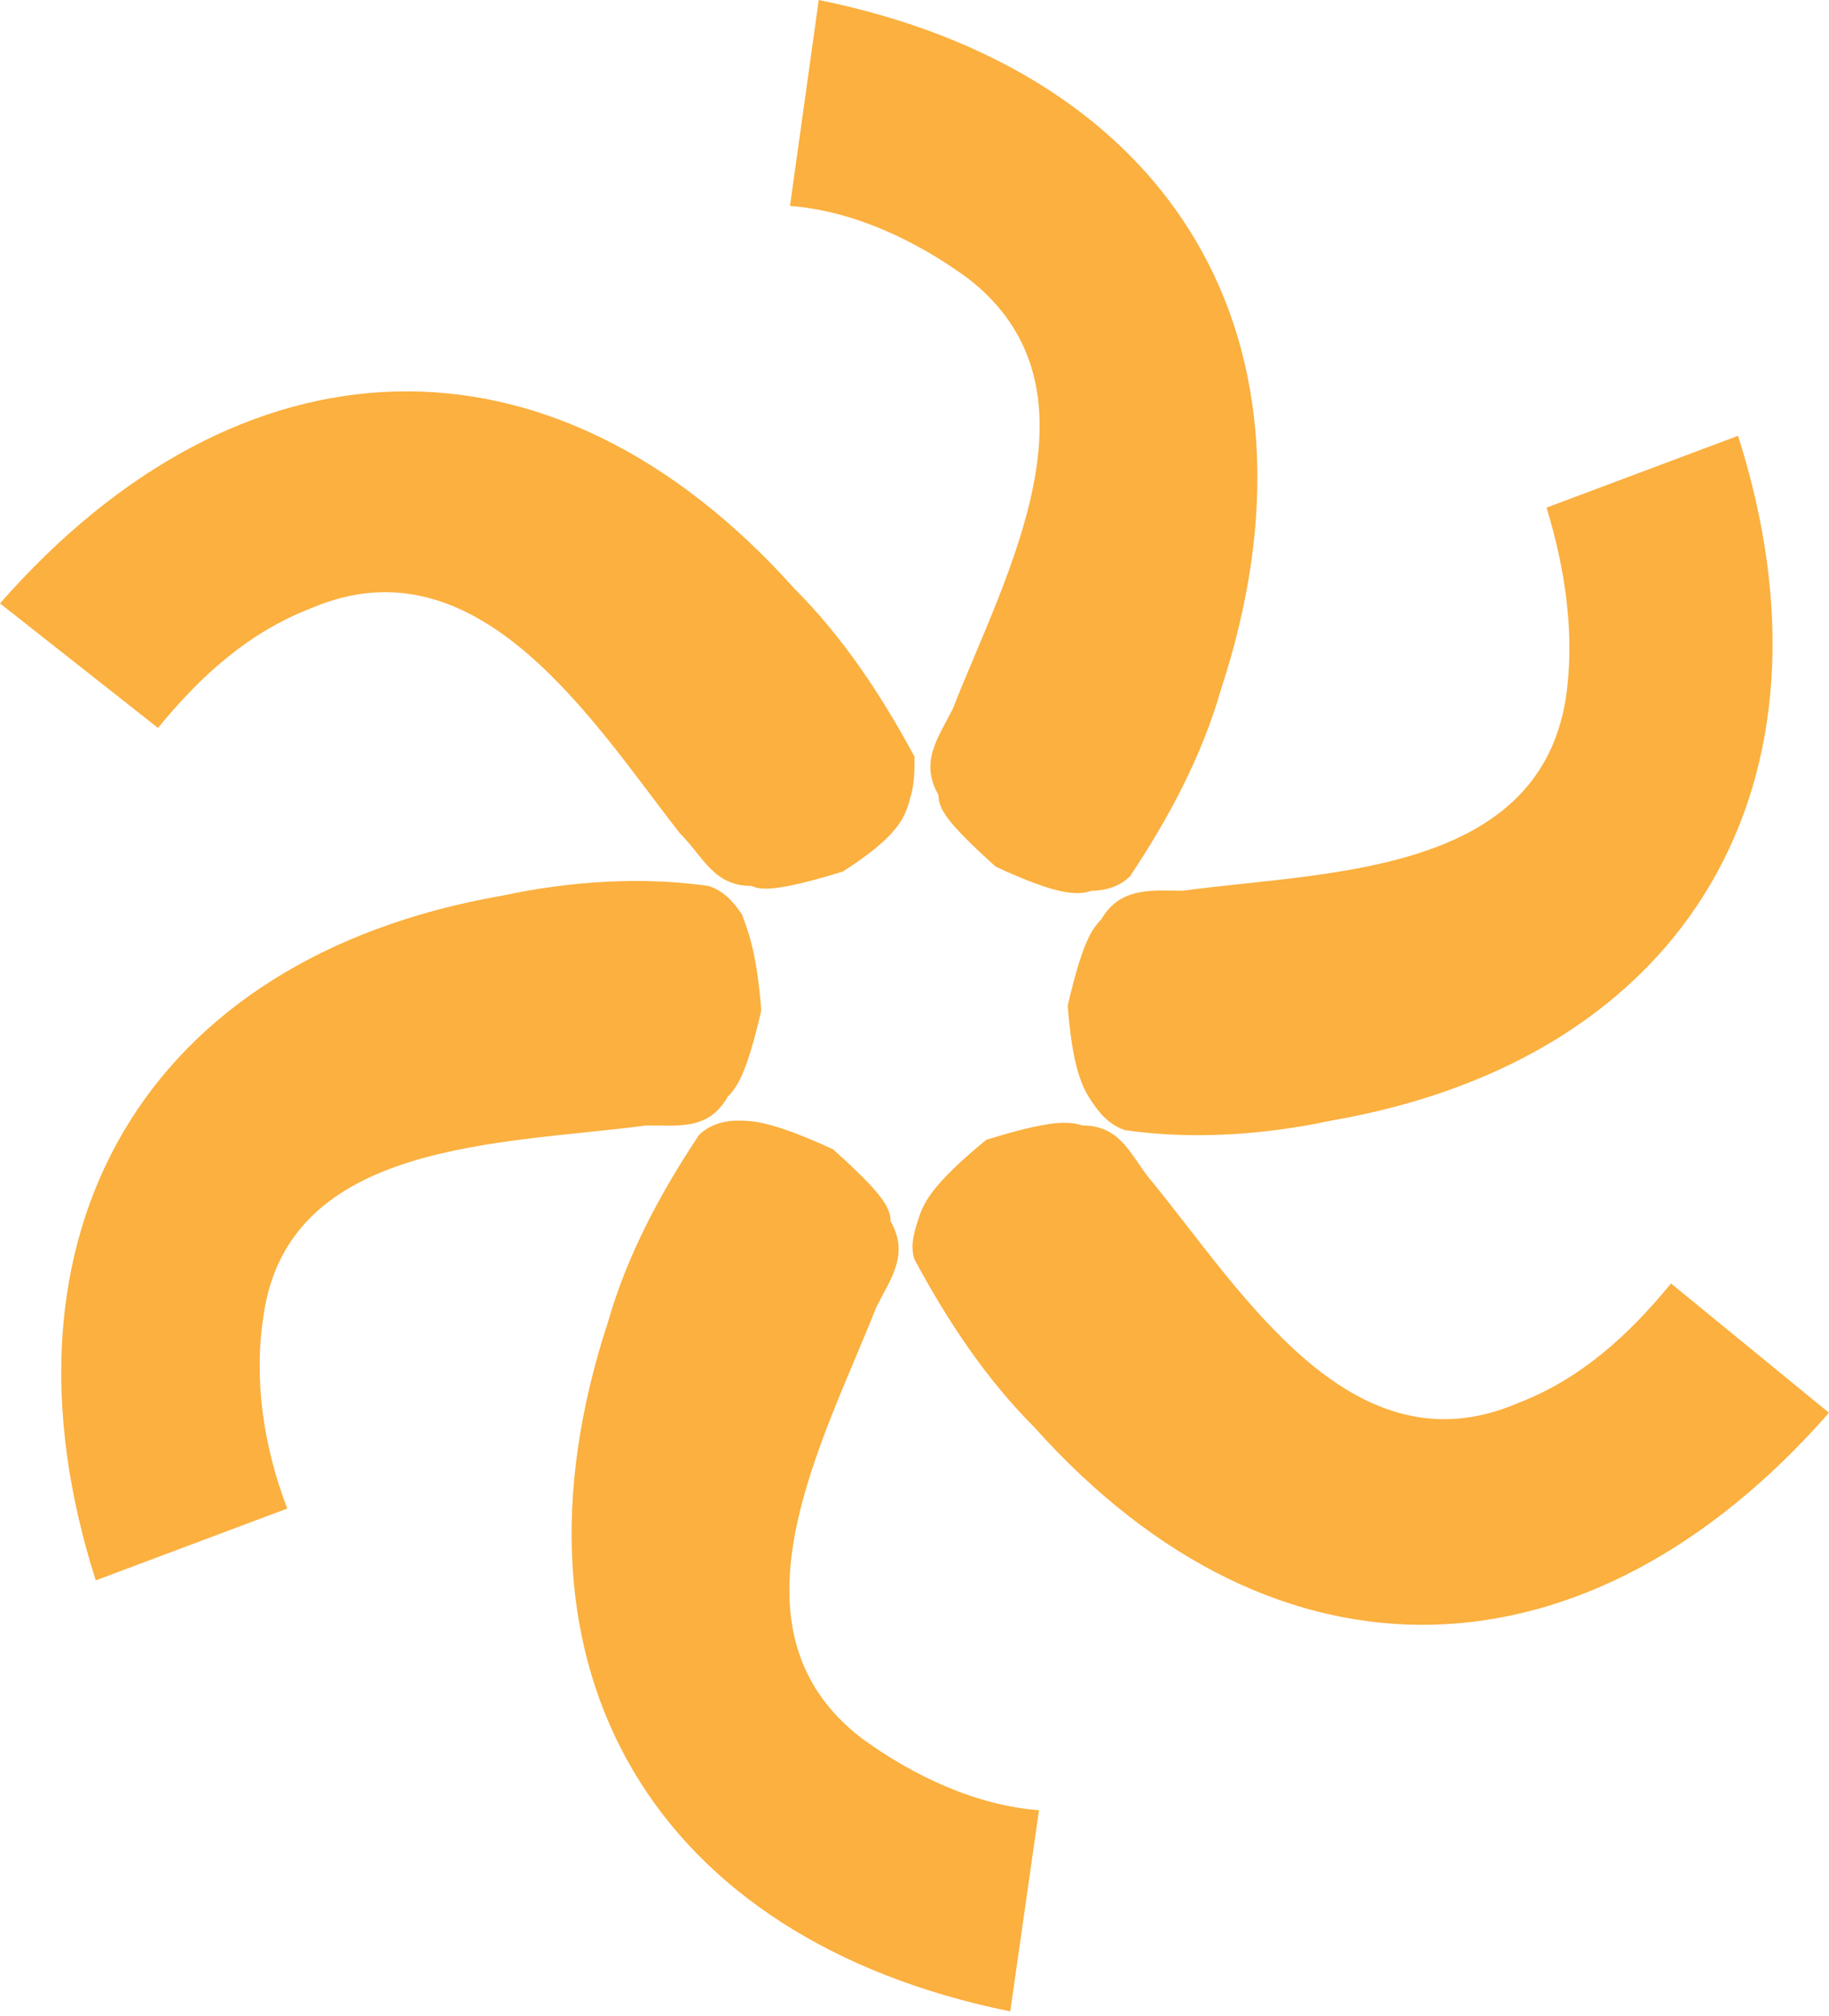
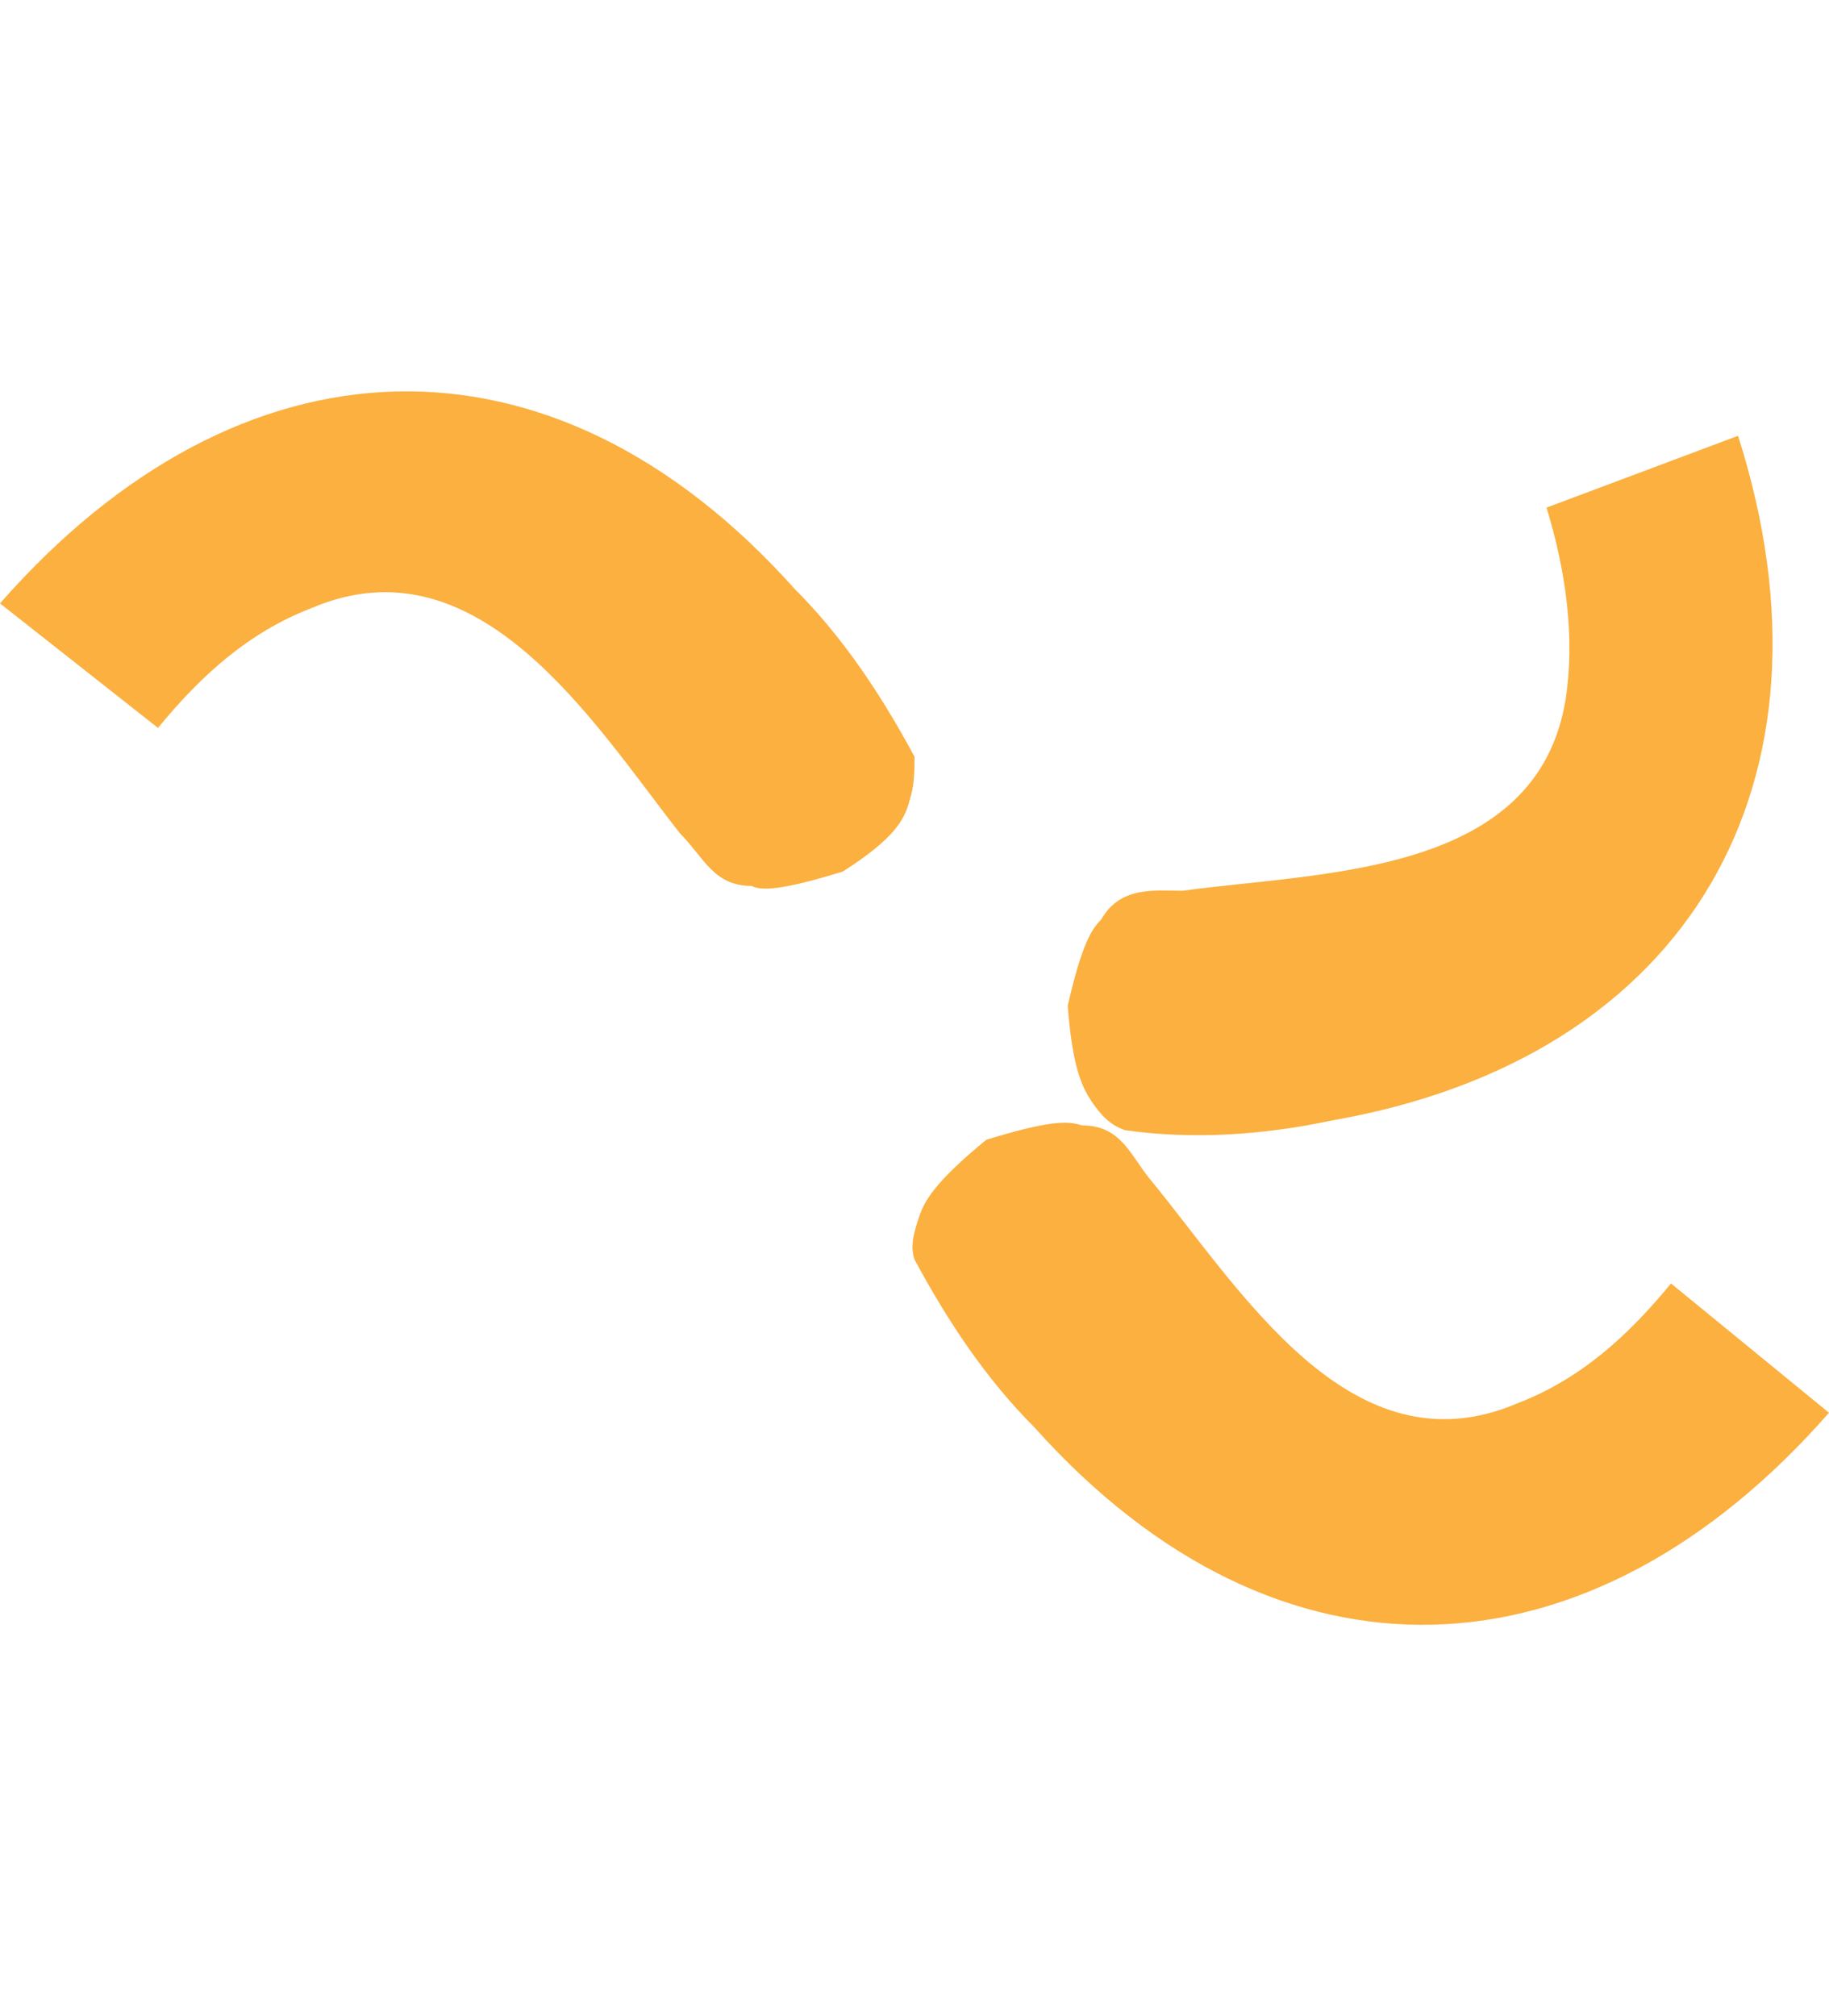
<svg xmlns="http://www.w3.org/2000/svg" version="1.1" id="Layer_1" x="0px" y="0px" viewBox="0 0 38.2 42.1" style="enable-background:new 0 0 38.2 42.1;" xml:space="preserve">
  <style type="text/css">
	.st0{fill:#FBB03F;}
</style>
  <g id="Layer_2_00000098222594406752508880000014912181004571627414_">
    <g id="Layer_1-2">
-       <path class="st0" d="M20.8,18.1c-1-0.9-1.2-1.2-1.2-1.5c-0.4-0.7,0-1.2,0.3-1.8c1.1-2.8,3.3-6.7,0.3-9c-1.1-0.8-2.4-1.4-3.7-1.5    L17.1,0c7.4,1.5,10.8,7.1,8.4,14.4c-0.4,1.4-1.1,2.7-1.9,3.9c-0.2,0.2-0.5,0.3-0.8,0.3C22.5,18.7,22.1,18.7,20.8,18.1" />
-       <path class="st0" d="M15.9,21.1c-0.3,1.3-0.5,1.6-0.7,1.8c-0.4,0.7-1,0.6-1.7,0.6c-3,0.4-7.5,0.3-8,4c-0.2,1.3,0,2.7,0.5,4l-4,1.5    c-2.3-7.2,1-13,8.5-14.3c1.4-0.3,2.9-0.4,4.3-0.2c0.3,0.1,0.5,0.3,0.7,0.6C15.6,19.4,15.8,19.8,15.9,21.1" />
      <path class="st0" d="M17.6,18.2c-1.3,0.4-1.7,0.4-1.9,0.3c-0.8,0-1-0.6-1.5-1.1c-1.8-2.3-4.2-6.2-7.7-4.7    c-1.3,0.5-2.3,1.4-3.2,2.5L0,12.6c5-5.7,11.5-6,16.6-0.3c1,1,1.8,2.2,2.5,3.5c0,0.3,0,0.6-0.1,0.9C18.9,17.1,18.7,17.5,17.6,18.2" />
-       <path class="st0" d="M17.4,24c1,0.9,1.2,1.2,1.2,1.5c0.4,0.7,0,1.2-0.3,1.8c-1.1,2.8-3.3,6.7-0.3,9c1.1,0.8,2.4,1.4,3.7,1.5    l-0.6,4.2c-7.4-1.5-10.8-7.1-8.4-14.4c0.4-1.4,1.1-2.7,1.9-3.9c0.2-0.2,0.5-0.3,0.8-0.3C15.7,23.4,16.1,23.4,17.4,24" />
      <path class="st0" d="M22.3,21c0.3-1.3,0.5-1.6,0.7-1.8c0.4-0.7,1.1-0.6,1.7-0.6c2.9-0.4,7.4-0.3,8-4c0.2-1.3,0-2.7-0.4-4l4-1.5    c2.3,7.2-1,13-8.5,14.3c-1.4,0.3-2.9,0.4-4.3,0.2c-0.3-0.1-0.5-0.3-0.7-0.6C22.6,22.7,22.4,22.3,22.3,21" />
      <path class="st0" d="M20.6,23.8c1.3-0.4,1.7-0.4,2-0.3c0.8,0,1,0.6,1.4,1.1c1.9,2.3,4.2,6.2,7.7,4.7c1.3-0.5,2.3-1.4,3.2-2.5    l3.3,2.7c-5,5.7-11.5,6-16.6,0.3c-1-1-1.8-2.2-2.5-3.5c-0.1-0.3,0-0.6,0.1-0.9C19.3,25.1,19.5,24.7,20.6,23.8" />
    </g>
  </g>
</svg>